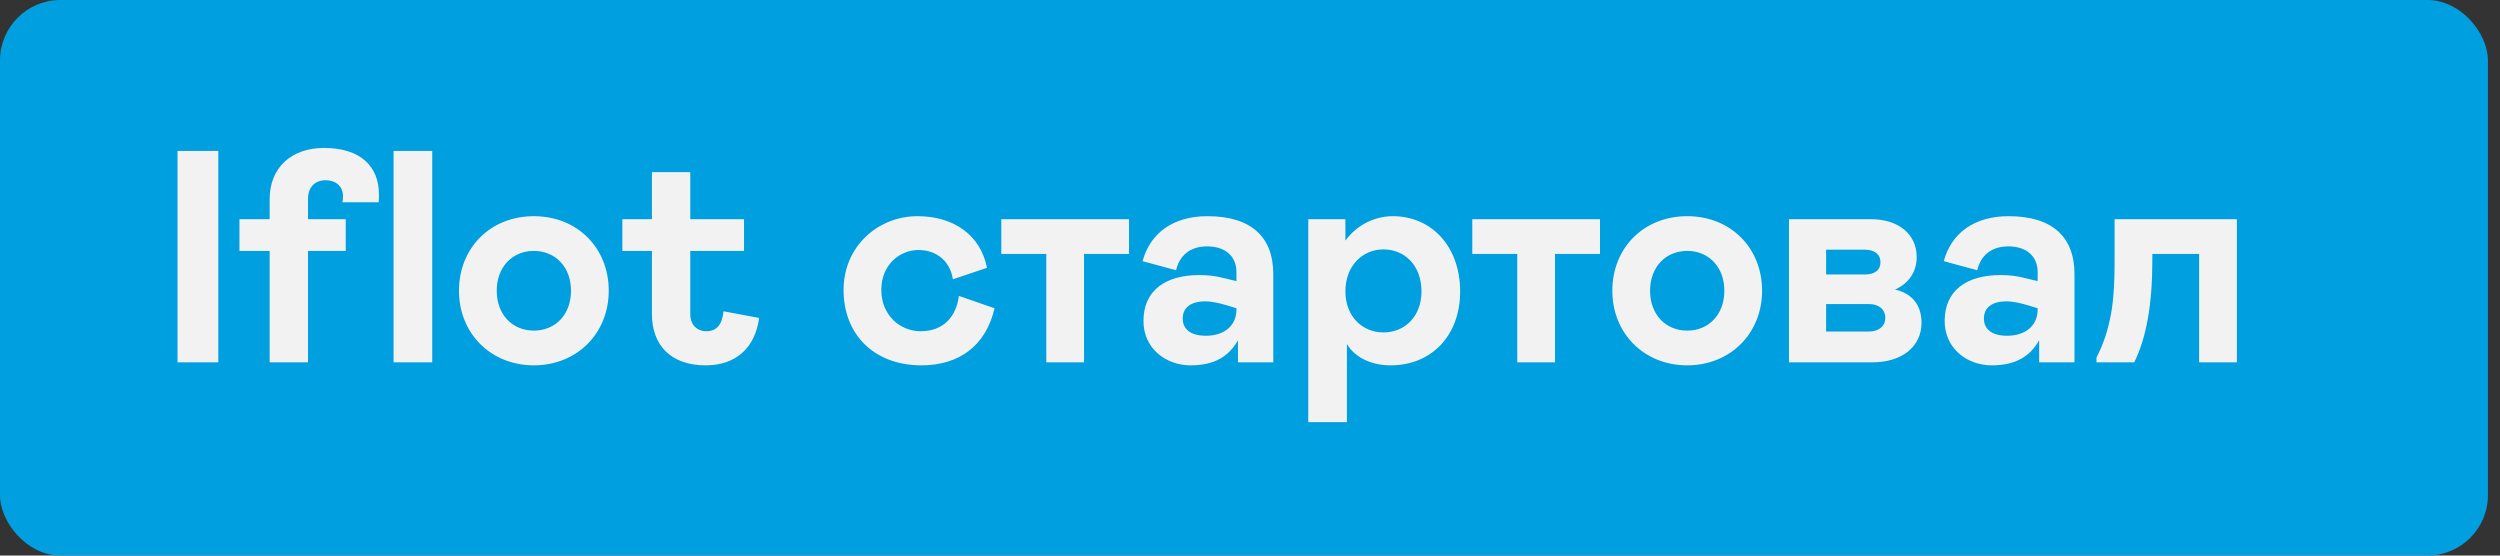
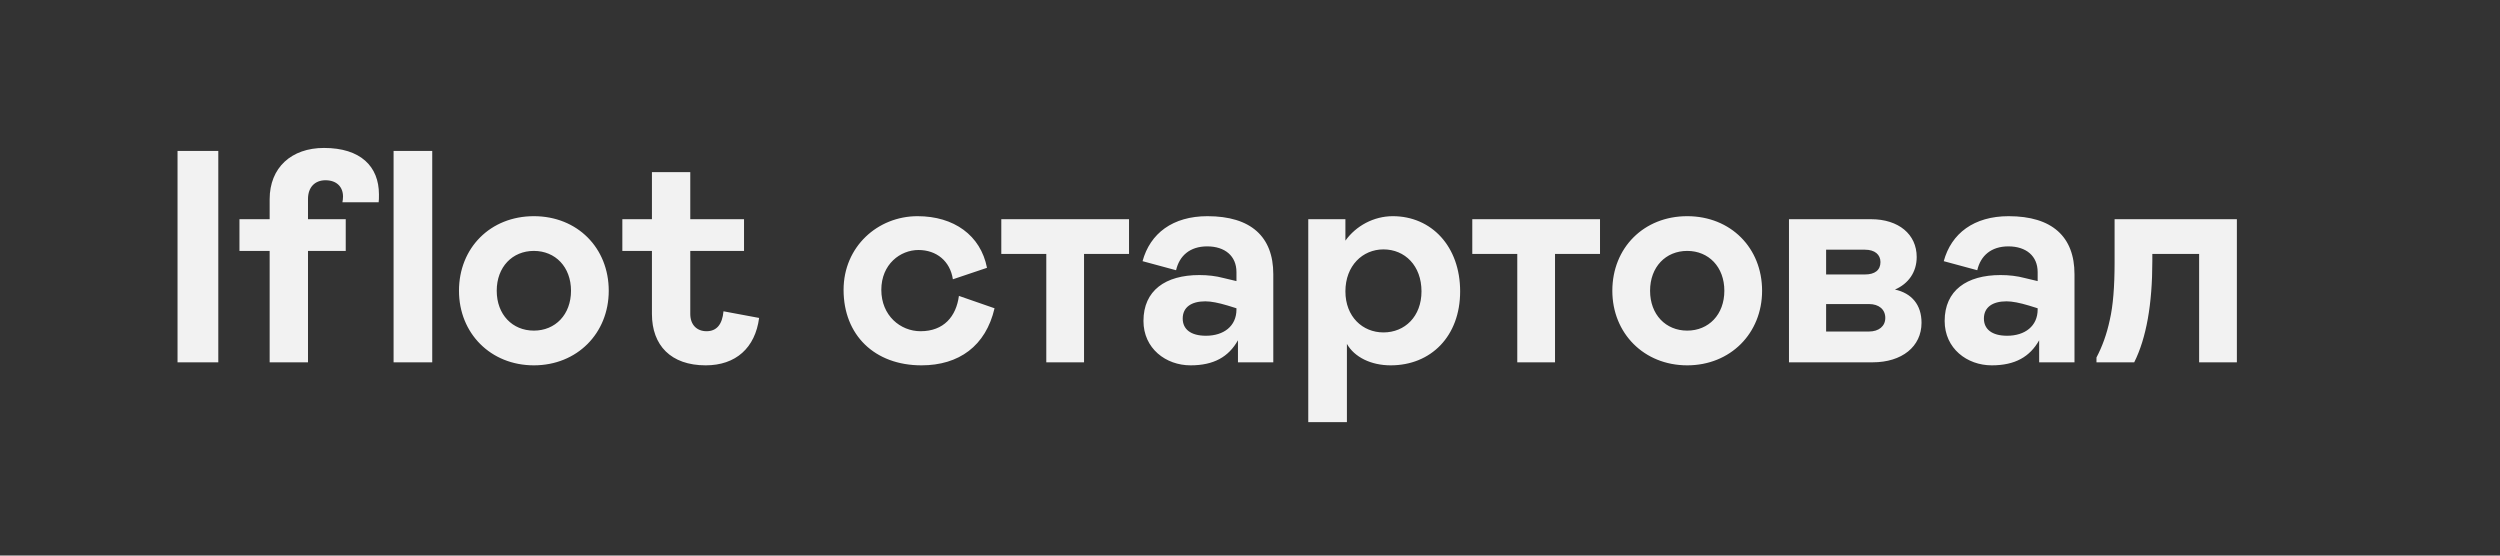
<svg xmlns="http://www.w3.org/2000/svg" width="414" height="92" viewBox="0 0 414 92" fill="none">
  <rect x="0" y="0" width="414" height="92" fill="#333333" stroke="none" />
-   <rect width="412" height="92" rx="10" fill="#009FE0" />
  <path d="M29.4 60H36.15V25H29.4V60ZM44.654 60H51.004V41.55H57.254V36.3H51.004V32.95C51.004 31 52.154 29.85 53.904 29.85C55.754 29.85 56.804 30.95 56.804 32.55C56.804 32.9 56.754 33.25 56.704 33.5H62.704C62.754 33.2 62.754 32.75 62.754 32.2C62.754 27.55 59.704 24.5 53.654 24.5C48.254 24.5 44.654 27.75 44.654 33V36.3H39.654V41.55H44.654V60ZM65.178 60H71.578V25H65.178V60ZM76.008 48.15C76.008 55.2 81.258 60.5 88.408 60.5C95.558 60.5 100.808 55.2 100.808 48.15C100.808 41.05 95.608 35.8 88.408 35.8C81.208 35.8 76.008 41.05 76.008 48.15ZM94.558 48.15C94.558 52.1 91.958 54.75 88.408 54.75C84.858 54.75 82.258 52.1 82.258 48.15C82.258 44.2 84.858 41.55 88.408 41.55C91.958 41.55 94.558 44.2 94.558 48.15ZM107.96 52C107.96 57.2 111.11 60.5 116.86 60.5C121.86 60.5 125.06 57.6 125.71 52.65L119.81 51.55C119.61 53.75 118.66 54.85 117.01 54.85C115.41 54.85 114.31 53.8 114.31 52V41.55H123.21V36.3H114.31V28.5H107.96V36.3H103.06V41.55H107.96V52ZM152.446 54.85C149.096 54.85 145.946 52.25 145.946 48C145.946 43.75 149.096 41.4 152.096 41.4C155.096 41.4 157.346 43.25 157.796 46.25L163.446 44.35C162.396 38.95 157.946 35.8 151.946 35.8C145.346 35.8 139.696 40.85 139.696 48C139.696 55.5 144.846 60.5 152.596 60.5C158.796 60.5 163.246 57.3 164.696 51.05L158.796 49C158.346 52.4 156.296 54.85 152.446 54.85ZM173.266 60H179.516V42.05H186.966V36.3H165.816V42.05H173.266V60ZM189.357 53.15C189.357 57.7 193.057 60.5 197.157 60.5C201.007 60.5 203.457 59.1 205.007 56.35V60H210.857V45.4C210.857 39.2 207.157 35.8 199.957 35.8C194.207 35.8 190.457 38.65 189.207 43.25L194.757 44.75C195.307 42.35 197.057 40.8 199.907 40.8C202.857 40.8 204.757 42.4 204.757 45.05V46.55L202.657 46.05C201.357 45.7 200.007 45.55 198.607 45.55C193.007 45.55 189.357 48.1 189.357 53.15ZM204.757 51.25C204.757 54 202.657 55.6 199.707 55.6C197.157 55.6 195.857 54.5 195.857 52.75C195.857 50.9 197.257 49.9 199.607 49.9C200.557 49.9 201.807 50.15 203.307 50.6L204.757 51.05V51.25ZM216.649 36.3V69.9H223.049V56.95C224.299 59.15 227.049 60.5 230.299 60.5C236.949 60.5 241.799 55.7 241.799 48.25C241.799 40.8 237.049 35.8 230.649 35.8C227.499 35.8 224.549 37.4 222.799 39.85V36.3H216.649ZM229.099 55.05C225.649 55.05 222.799 52.45 222.799 48.25C222.799 44 225.649 41.3 229.099 41.3C232.649 41.3 235.399 44 235.399 48.25C235.399 52.4 232.649 55.05 229.099 55.05ZM251.261 60H257.511V42.05H264.961V36.3H243.811V42.05H251.261V60ZM267.002 48.15C267.002 55.2 272.252 60.5 279.402 60.5C286.552 60.5 291.802 55.2 291.802 48.15C291.802 41.05 286.602 35.8 279.402 35.8C272.202 35.8 267.002 41.05 267.002 48.15ZM285.552 48.15C285.552 52.1 282.952 54.75 279.402 54.75C275.852 54.75 273.252 52.1 273.252 48.15C273.252 44.2 275.852 41.55 279.402 41.55C282.952 41.55 285.552 44.2 285.552 48.15ZM296.255 60H310.105C314.955 60 318.205 57.4 318.205 53.45C318.205 50.45 316.555 48.55 313.805 47.95C316.005 47 317.405 45.1 317.405 42.55C317.405 38.8 314.405 36.3 309.855 36.3H296.255V60ZM302.405 45.45V41.35H308.855C310.455 41.35 311.405 42.15 311.405 43.4C311.405 44.75 310.455 45.45 308.855 45.45H302.405ZM302.405 54.9V50.35H309.505C311.155 50.35 312.205 51.25 312.205 52.65C312.205 54 311.155 54.9 309.505 54.9H302.405ZM322.035 53.15C322.035 57.7 325.735 60.5 329.835 60.5C333.685 60.5 336.135 59.1 337.685 56.35V60H343.535V45.4C343.535 39.2 339.835 35.8 332.635 35.8C326.885 35.8 323.135 38.65 321.885 43.25L327.435 44.75C327.985 42.35 329.735 40.8 332.585 40.8C335.535 40.8 337.435 42.4 337.435 45.05V46.55L335.335 46.05C334.035 45.7 332.685 45.55 331.285 45.55C325.685 45.55 322.035 48.1 322.035 53.15ZM337.435 51.25C337.435 54 335.335 55.6 332.385 55.6C329.835 55.6 328.535 54.5 328.535 52.75C328.535 50.9 329.935 49.9 332.285 49.9C333.235 49.9 334.485 50.15 335.985 50.6L337.435 51.05V51.25ZM347.176 60H353.426C355.426 56 356.426 50.4 356.426 43.25V42.05H364.176V60H370.426V36.3H350.176V43.5C350.176 47.45 349.926 50.65 349.376 53C348.876 55.35 348.126 57.4 347.176 59.2V60Z" fill="#F2F2F2" />
</svg>